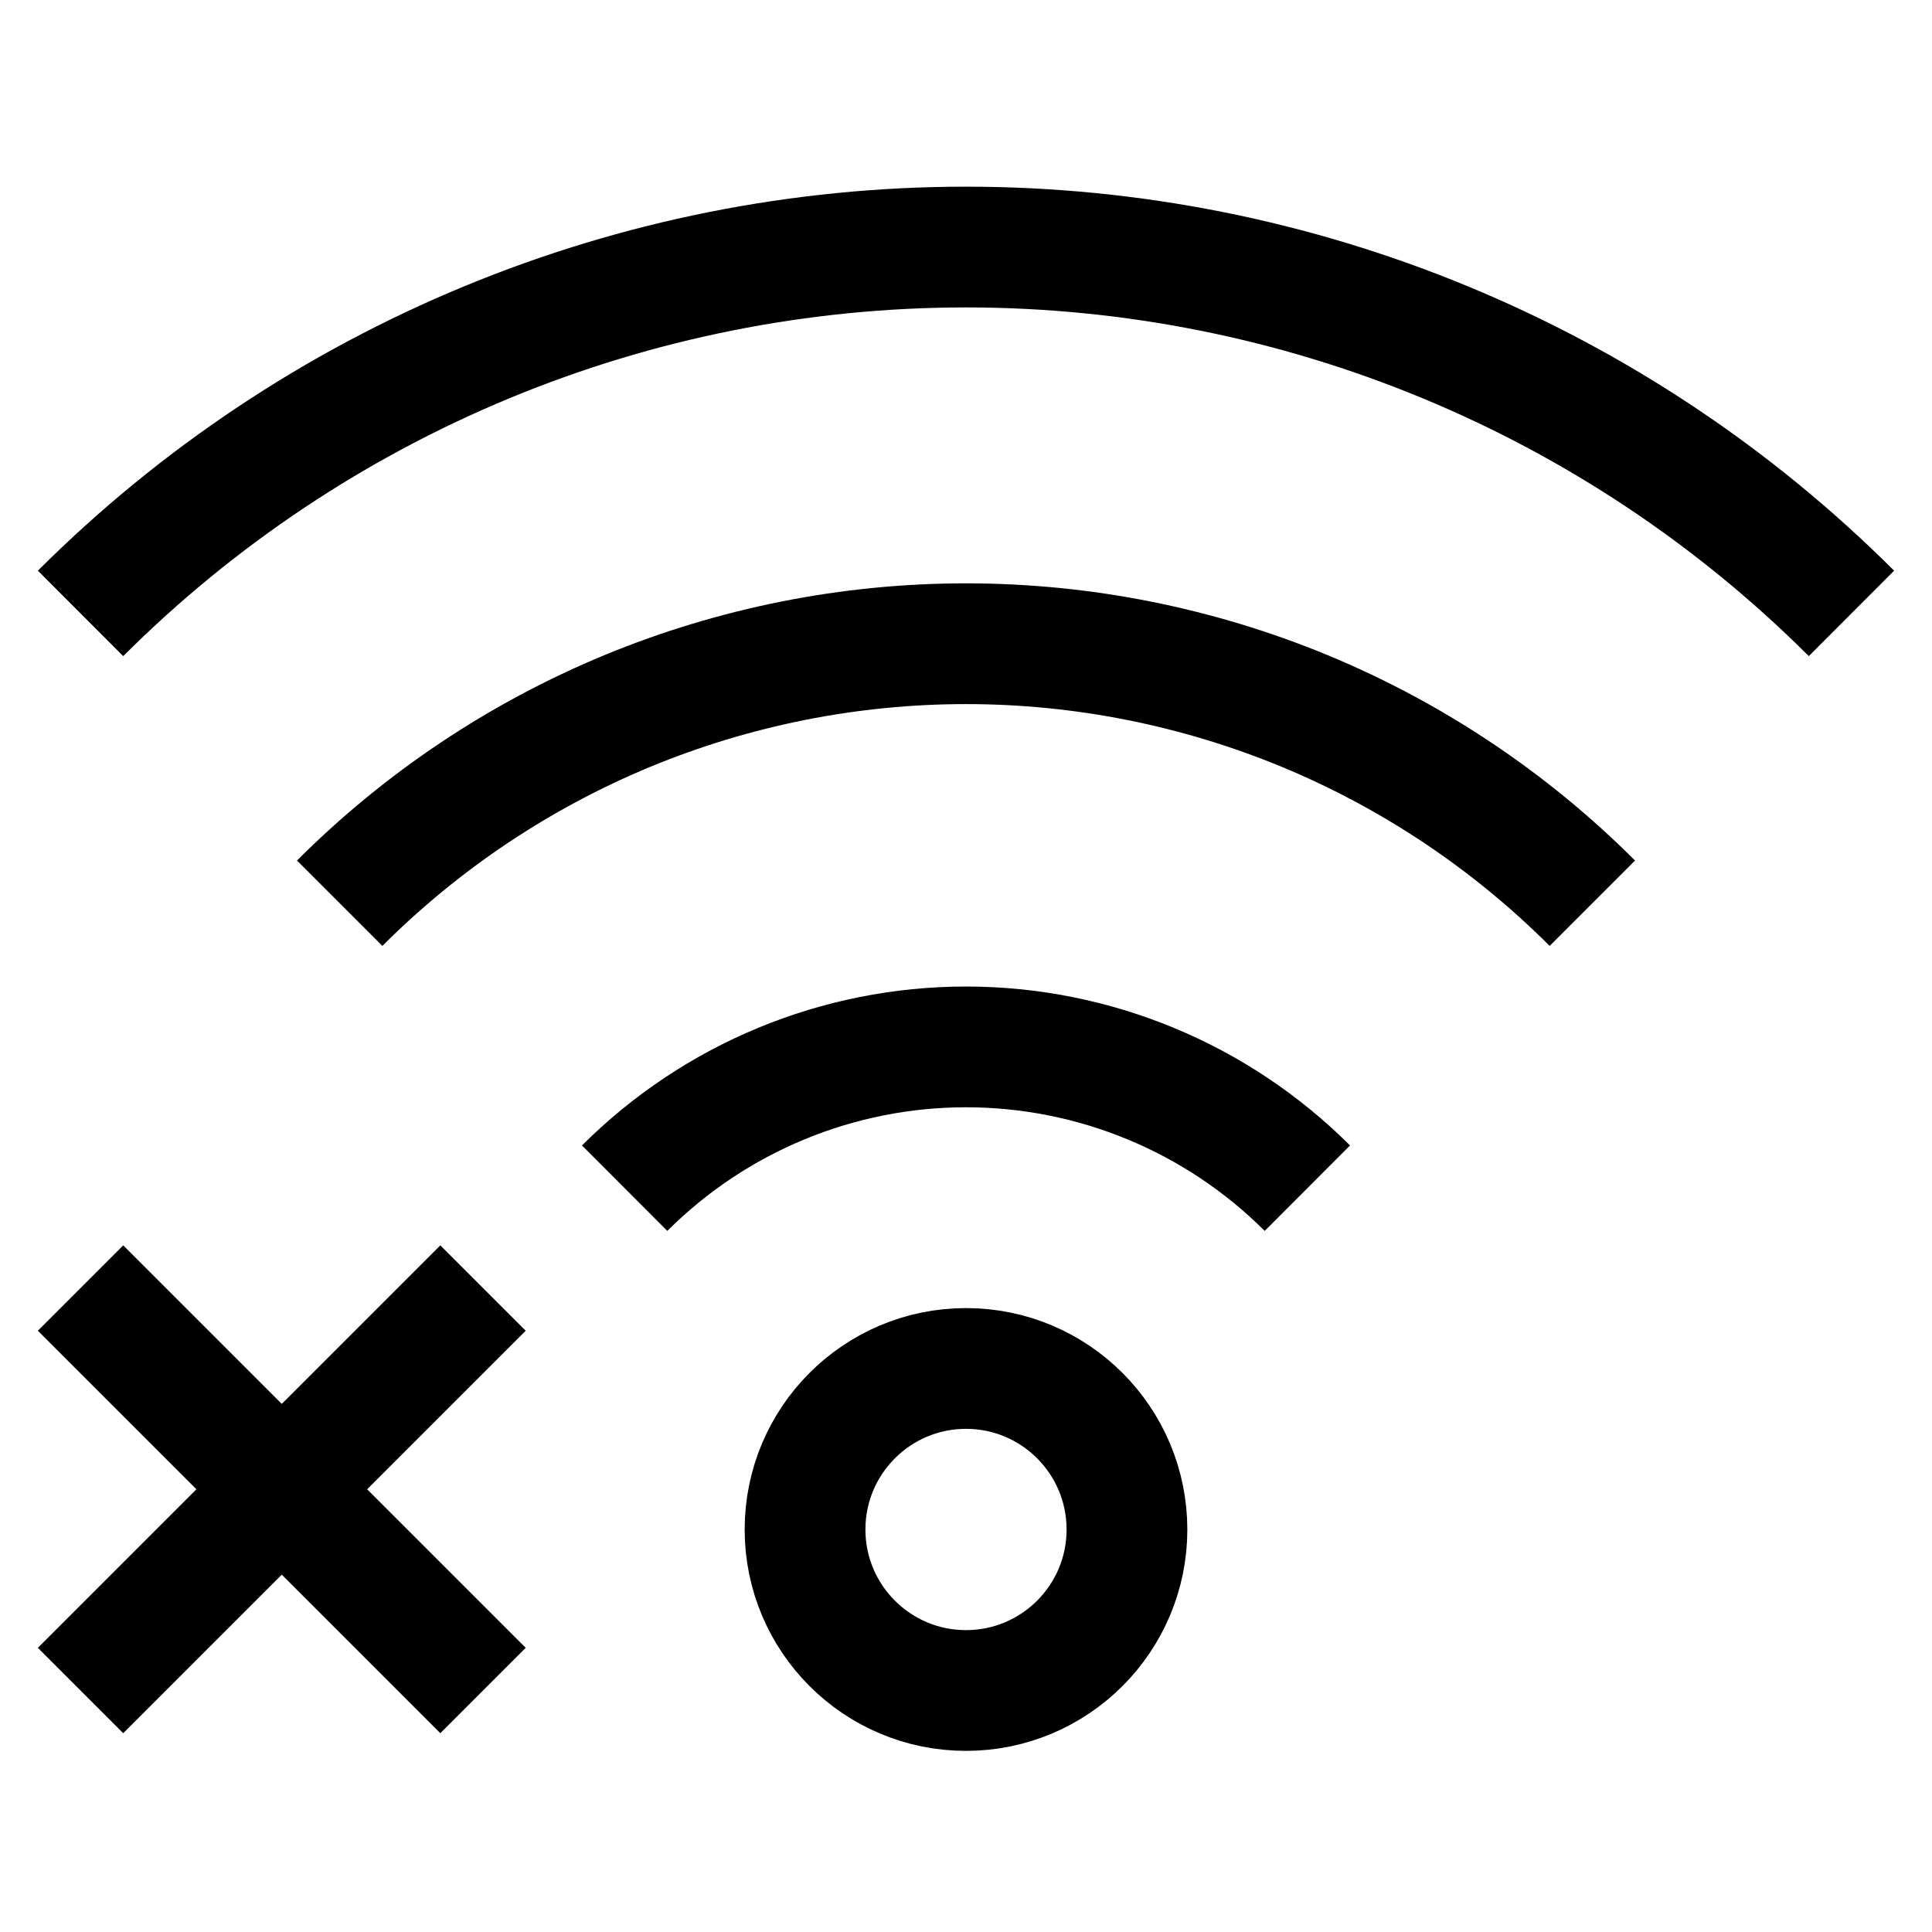
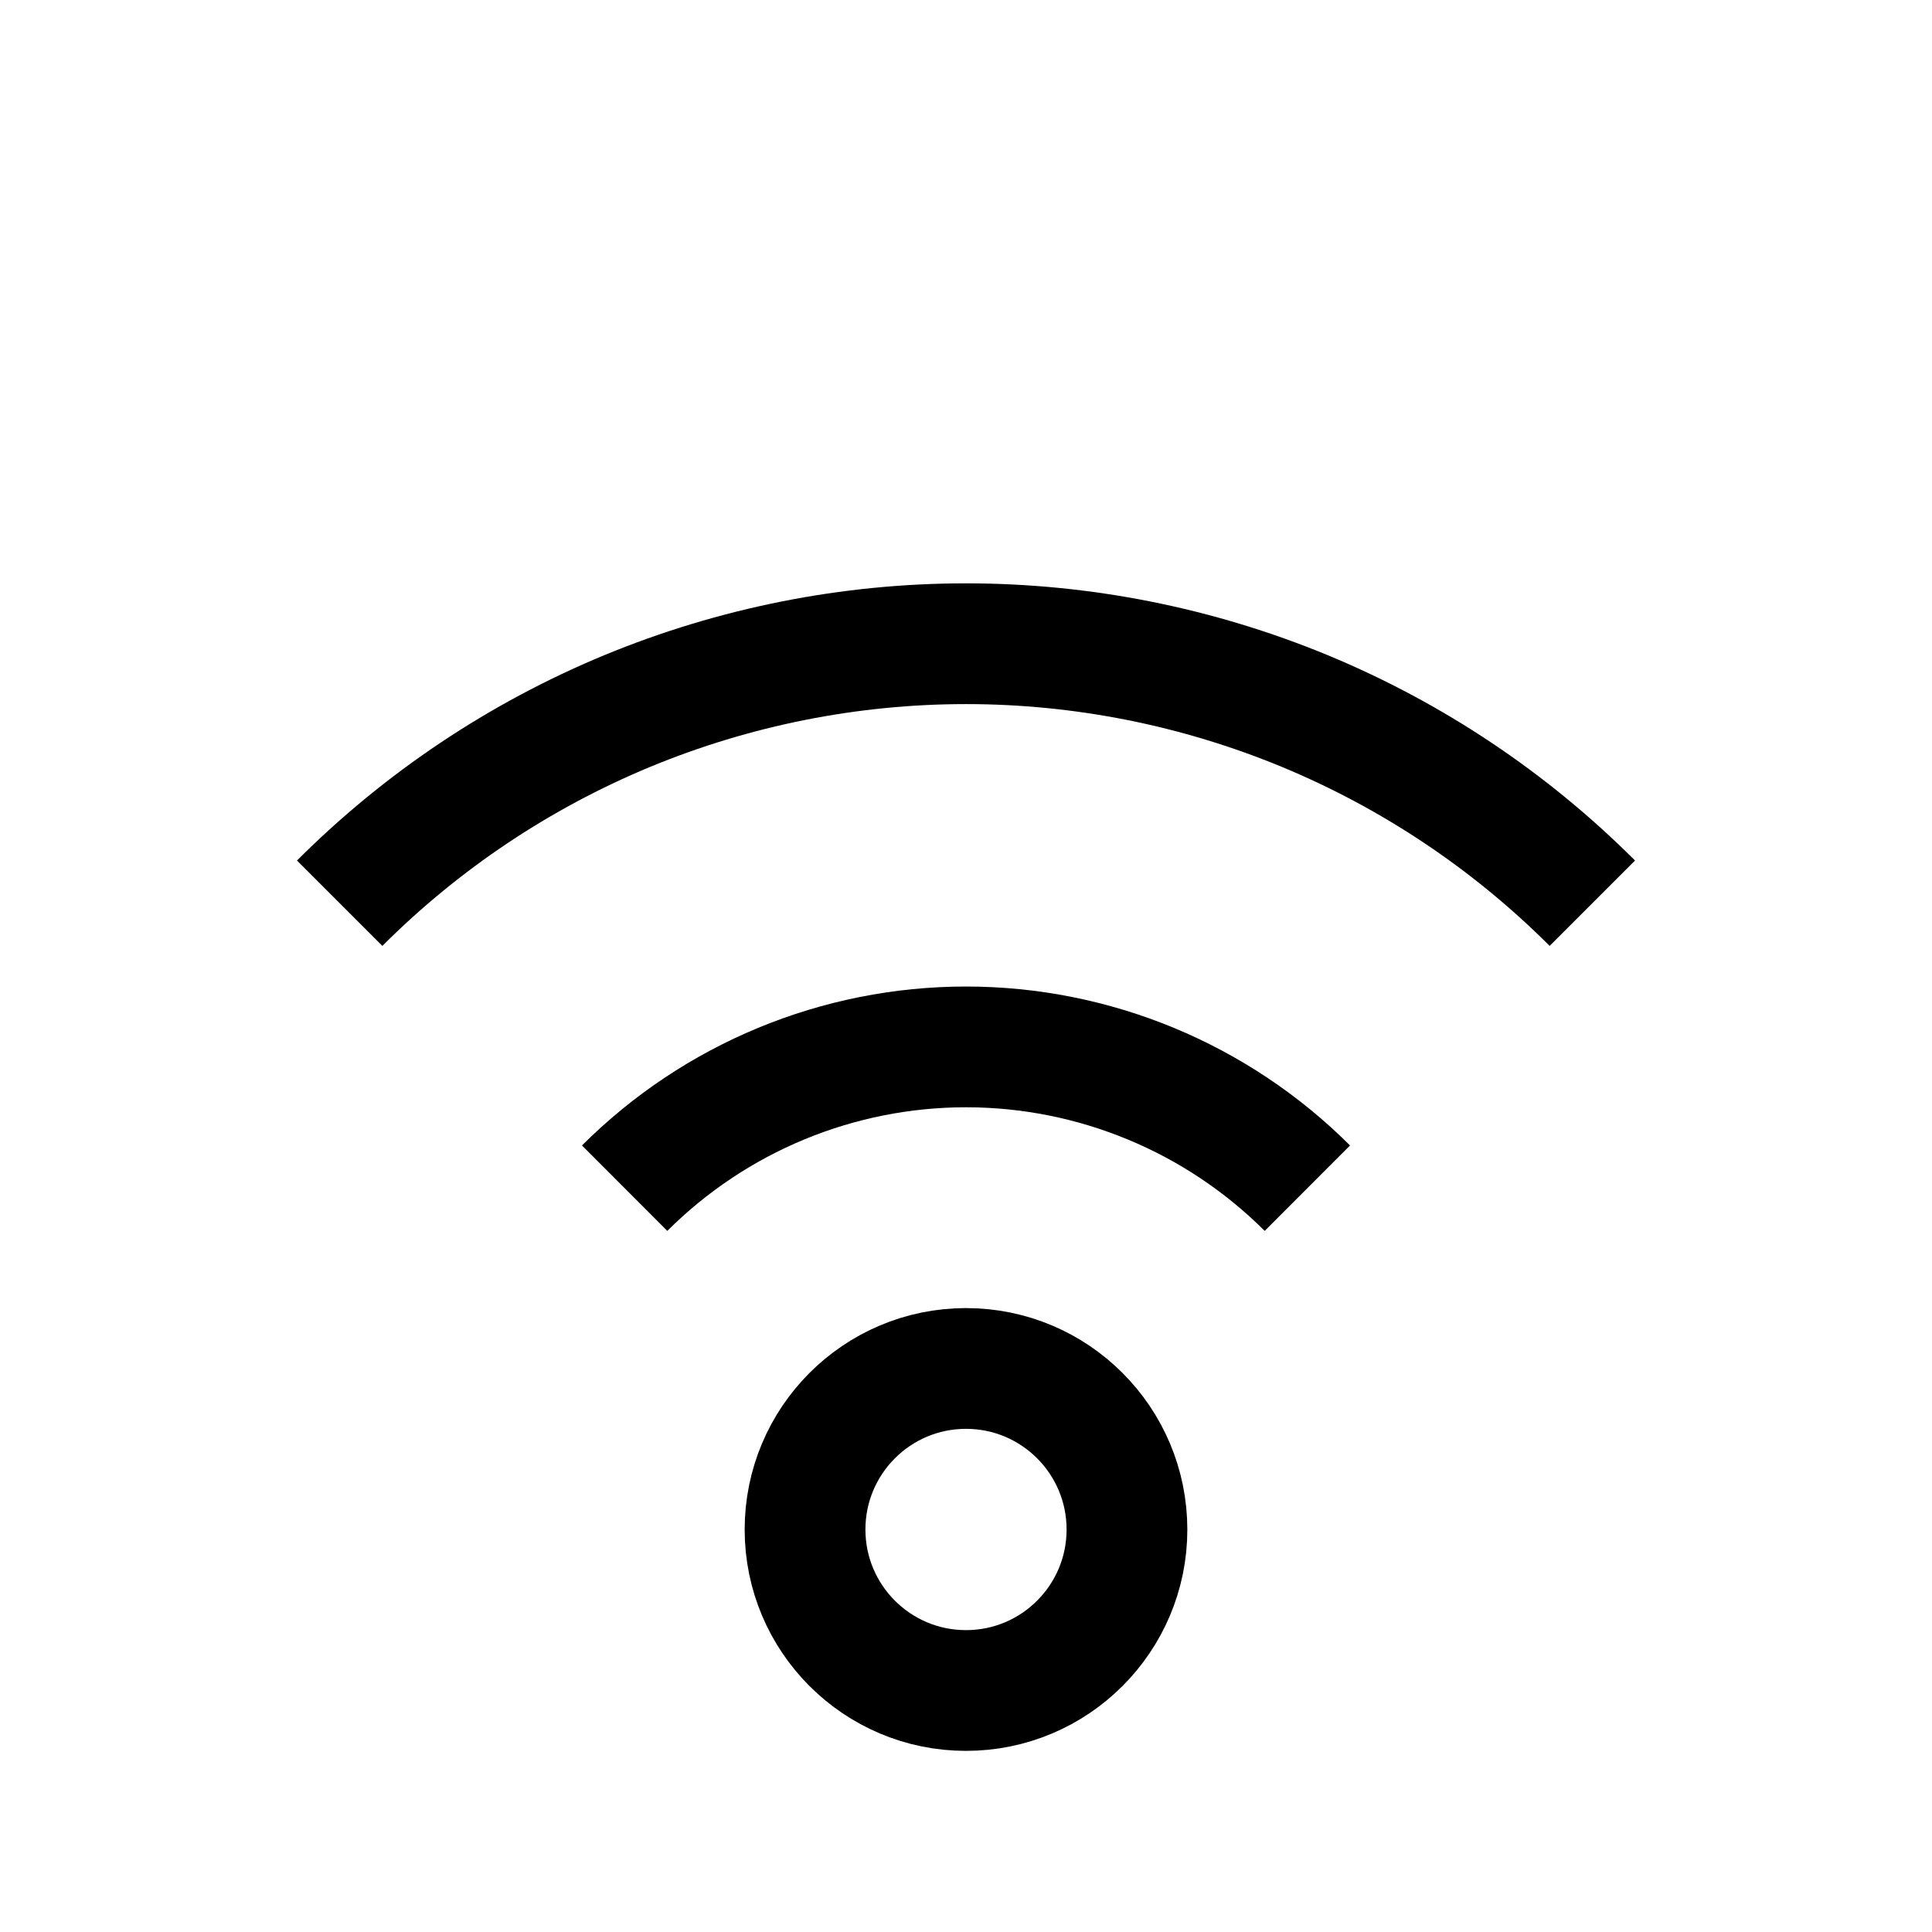
<svg xmlns="http://www.w3.org/2000/svg" width="16" height="16" viewBox="0 0 16 16" fill="none">
  <path d="M8 14C8.736 14 9.333 13.403 9.333 12.667C9.333 11.93 8.736 11.333 8 11.333C7.264 11.333 6.667 11.93 6.667 12.667C6.667 13.403 7.264 14 8 14Z" stroke="currentColor" stroke-miterlimit="10" />
  <path d="M5.173 9.84C5.923 9.091 6.94 8.67 8 8.67C9.06 8.67 10.077 9.091 10.827 9.84" stroke="currentColor" stroke-miterlimit="10" />
  <path d="M2.813 7.48C3.494 6.799 4.303 6.258 5.193 5.889C6.083 5.521 7.037 5.331 8 5.331C8.963 5.331 9.917 5.521 10.807 5.889C11.697 6.258 12.506 6.799 13.187 7.48" stroke="currentColor" stroke-miterlimit="10" />
-   <path d="M0.667 5.08C2.613 3.137 5.25 2.046 8 2.046C10.75 2.046 13.387 3.137 15.333 5.08" stroke="currentColor" stroke-miterlimit="10" />
-   <path d="M4 10.667L0.667 14M0.667 10.667L4 14" stroke="currentColor" stroke-miterlimit="10" />
</svg>